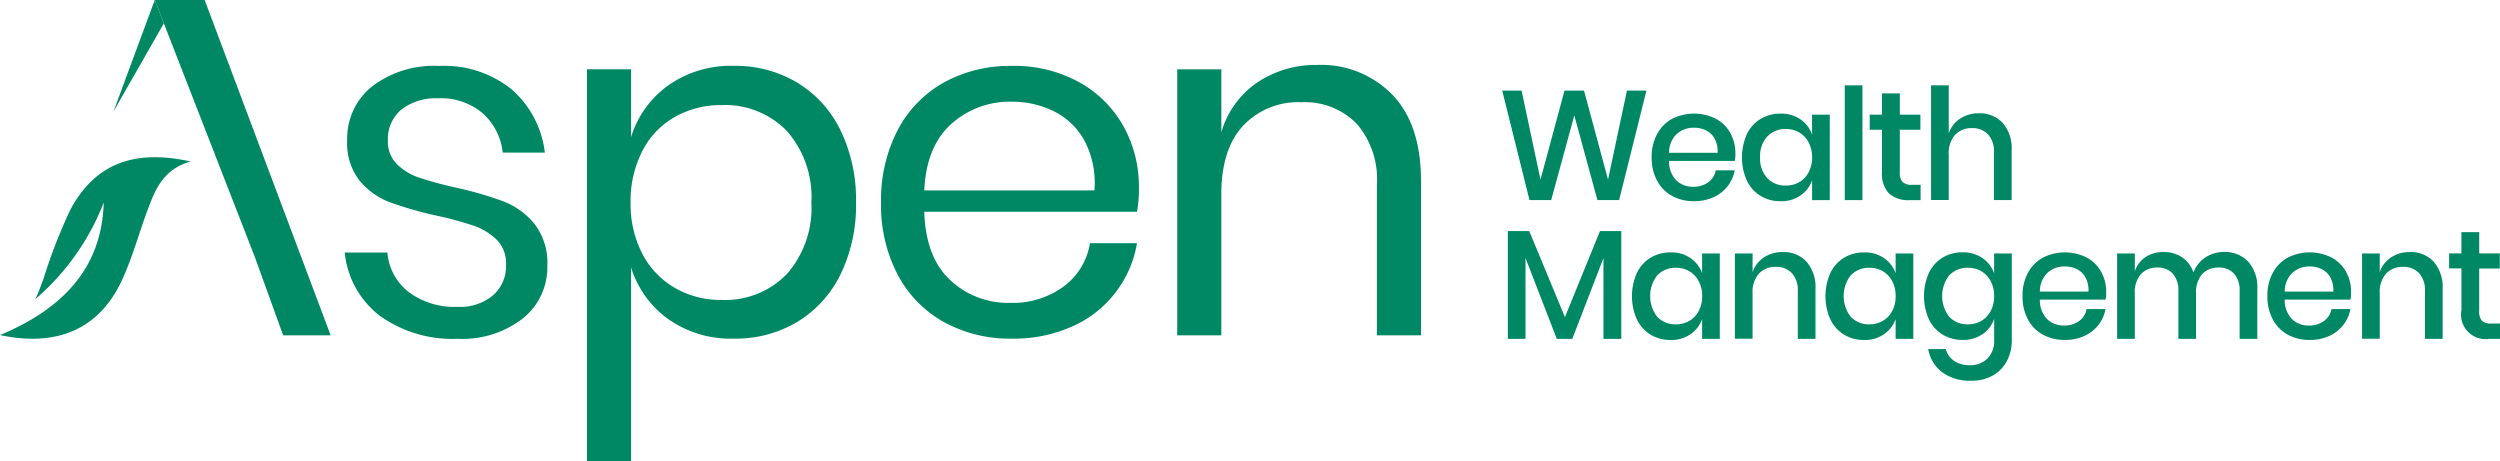
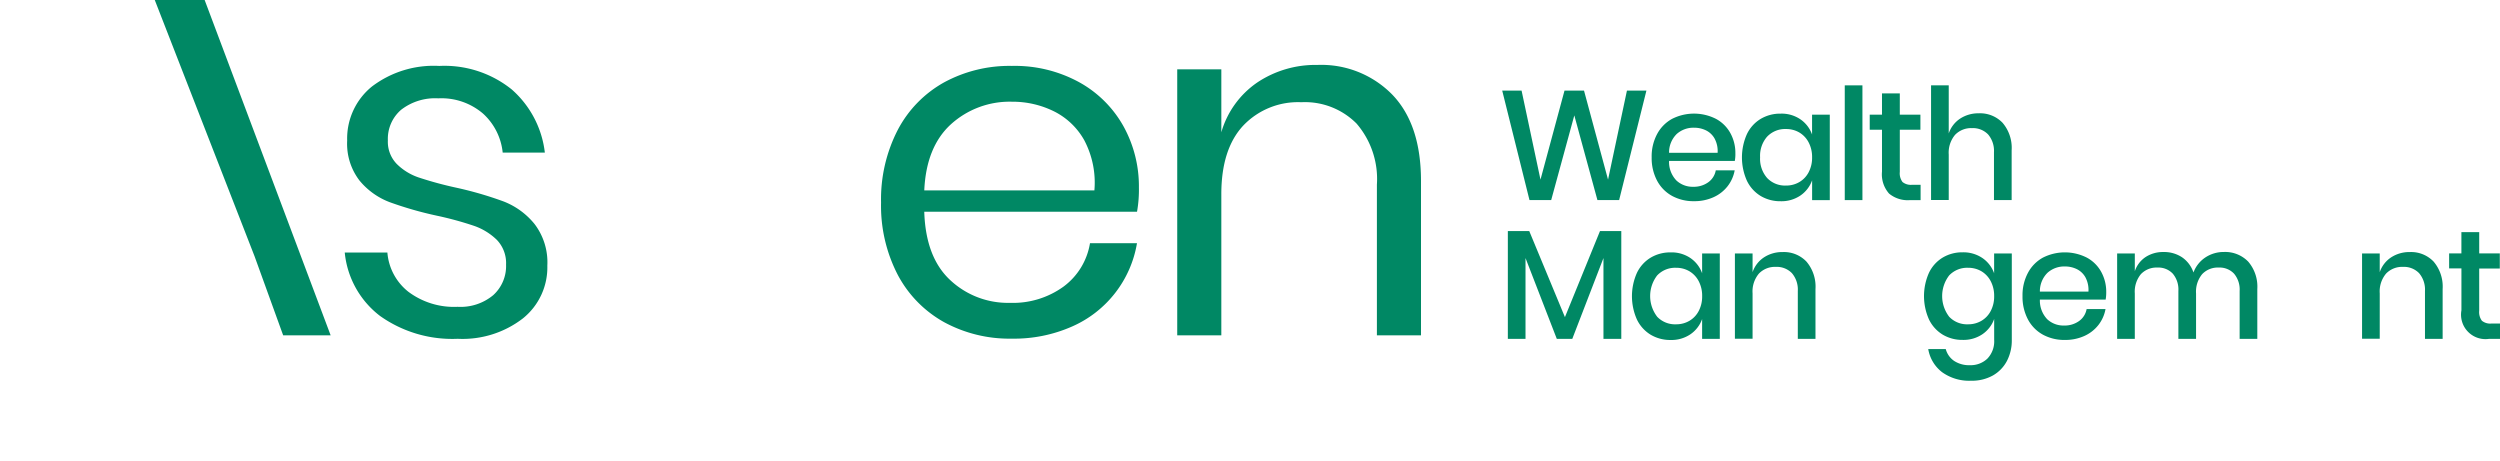
<svg xmlns="http://www.w3.org/2000/svg" id="Logo" width="261.453" height="48.244" viewBox="0 0 261.453 48.244">
  <g id="Group_16" data-name="Group 16" transform="translate(157.103 8.927)">
    <g id="Group_15" data-name="Group 15">
      <path id="Path_29" data-name="Path 29" d="M332.191,19.13l-2.854,11.449h-2.269l-2.418-8.858-2.418,8.858h-2.269L317.11,19.13h2.026l1.977,9.309,2.512-9.309h2.041l2.512,9.309,1.977-9.309Z" transform="translate(-317.11 -18.58)" fill="#008864" />
      <path id="Path_30" data-name="Path 30" d="M357.355,28.929h-6.876a2.806,2.806,0,0,0,.763,2.041,2.483,2.483,0,0,0,1.769.664,2.585,2.585,0,0,0,1.566-.471,1.947,1.947,0,0,0,.788-1.248h1.977a3.8,3.8,0,0,1-.748,1.67,3.881,3.881,0,0,1-1.476,1.144,4.81,4.81,0,0,1-2.026.411,4.662,4.662,0,0,1-2.294-.55A3.9,3.9,0,0,1,349.23,31a5.046,5.046,0,0,1-.57-2.447,4.959,4.959,0,0,1,.57-2.433,3.9,3.9,0,0,1,1.566-1.59,5.079,5.079,0,0,1,4.588,0,3.731,3.731,0,0,1,1.506,1.491,4.281,4.281,0,0,1,.525,2.115A3.874,3.874,0,0,1,357.355,28.929Zm-2.1-2.314a2.089,2.089,0,0,0-.907-.877,2.809,2.809,0,0,0-1.258-.282,2.619,2.619,0,0,0-1.818.664,2.714,2.714,0,0,0-.793,1.962h5.078A2.75,2.75,0,0,0,355.254,26.616Z" transform="translate(-333.03 -21.027)" fill="#008864" />
      <path id="Path_31" data-name="Path 31" d="M373.828,24.584a3.234,3.234,0,0,1,1.219,1.59V24.1H376.9v8.937h-1.848V30.96a3.234,3.234,0,0,1-1.219,1.59,3.525,3.525,0,0,1-2.076.6,3.987,3.987,0,0,1-2.086-.55,3.774,3.774,0,0,1-1.437-1.59,5.982,5.982,0,0,1,0-4.88,3.742,3.742,0,0,1,1.437-1.59,3.975,3.975,0,0,1,2.086-.55A3.488,3.488,0,0,1,373.828,24.584Zm-3.478,1.808a3.051,3.051,0,0,0-.738,2.165,3.042,3.042,0,0,0,.738,2.165,2.571,2.571,0,0,0,1.972.788,2.7,2.7,0,0,0,1.4-.367,2.566,2.566,0,0,0,.971-1.03,3.234,3.234,0,0,0,.357-1.556,3.269,3.269,0,0,0-.357-1.551,2.593,2.593,0,0,0-.971-1.04,2.7,2.7,0,0,0-1.4-.367A2.592,2.592,0,0,0,370.351,26.393Z" transform="translate(-342.642 -21.032)" fill="#008864" />
      <path id="Path_32" data-name="Path 32" d="M391.268,18.02v12H389.42v-12Z" transform="translate(-353.596 -18.02)" fill="#008864" />
      <path id="Path_33" data-name="Path 33" d="M400.011,29.277v1.605h-1.135a3.054,3.054,0,0,1-2.165-.689,3.035,3.035,0,0,1-.738-2.294V23.52H394.69V21.944h1.283V19.72h1.863v2.224h2.155V23.52h-2.155v4.409a1.513,1.513,0,0,0,.282,1.055,1.366,1.366,0,0,0,1,.292Z" transform="translate(-356.255 -18.878)" fill="#008864" />
      <path id="Path_34" data-name="Path 34" d="M415.126,21.944a4.036,4.036,0,0,1,.941,2.868v5.207h-1.848V25.01a2.642,2.642,0,0,0-.614-1.858,2.2,2.2,0,0,0-1.684-.659,2.321,2.321,0,0,0-1.769.7,2.894,2.894,0,0,0-.664,2.066v4.751H407.64V18.02h1.848v5.029a3.007,3.007,0,0,1,1.2-1.556,3.473,3.473,0,0,1,1.947-.55A3.244,3.244,0,0,1,415.126,21.944Z" transform="translate(-362.79 -18.02)" fill="#008864" />
      <path id="Path_35" data-name="Path 35" d="M330.165,48.78V60.051H328.3V51.6l-3.26,8.452h-1.62L320.148,51.6v8.452H318.3V48.78h2.239l3.731,9,3.666-9Z" transform="translate(-317.711 -33.541)" fill="#008864" />
      <path id="Path_36" data-name="Path 36" d="M350.618,53.874a3.235,3.235,0,0,1,1.219,1.59V53.389h1.848v8.937h-1.848V60.25a3.235,3.235,0,0,1-1.219,1.59,3.526,3.526,0,0,1-2.076.6,3.987,3.987,0,0,1-2.086-.55,3.773,3.773,0,0,1-1.437-1.59,5.982,5.982,0,0,1,0-4.88,3.742,3.742,0,0,1,1.437-1.59,3.975,3.975,0,0,1,2.086-.55A3.5,3.5,0,0,1,350.618,53.874Zm-3.478,1.808a3.544,3.544,0,0,0,0,4.33,2.571,2.571,0,0,0,1.972.788,2.7,2.7,0,0,0,1.4-.367,2.567,2.567,0,0,0,.971-1.03,3.234,3.234,0,0,0,.357-1.556,3.269,3.269,0,0,0-.357-1.551,2.594,2.594,0,0,0-.971-1.04,2.7,2.7,0,0,0-1.4-.367A2.585,2.585,0,0,0,347.141,55.683Z" transform="translate(-330.93 -35.811)" fill="#008864" />
      <path id="Path_37" data-name="Path 37" d="M373.716,54.211a4.036,4.036,0,0,1,.941,2.868v5.207h-1.848V57.277a2.642,2.642,0,0,0-.614-1.858,2.2,2.2,0,0,0-1.684-.659,2.321,2.321,0,0,0-1.769.7,2.894,2.894,0,0,0-.664,2.066v4.751H366.23V53.354h1.848v1.962a3.007,3.007,0,0,1,1.2-1.556,3.473,3.473,0,0,1,1.947-.55A3.245,3.245,0,0,1,373.716,54.211Z" transform="translate(-341.895 -35.776)" fill="#008864" />
-       <path id="Path_38" data-name="Path 38" d="M391.468,53.874a3.234,3.234,0,0,1,1.219,1.59V53.389h1.848v8.937h-1.848V60.25a3.234,3.234,0,0,1-1.219,1.59,3.525,3.525,0,0,1-2.076.6,3.987,3.987,0,0,1-2.086-.55,3.774,3.774,0,0,1-1.437-1.59,5.982,5.982,0,0,1,0-4.88,3.742,3.742,0,0,1,1.437-1.59,3.975,3.975,0,0,1,2.086-.55A3.478,3.478,0,0,1,391.468,53.874Zm-3.478,1.808a3.544,3.544,0,0,0,0,4.33,2.571,2.571,0,0,0,1.972.788,2.7,2.7,0,0,0,1.4-.367,2.566,2.566,0,0,0,.971-1.03,3.234,3.234,0,0,0,.357-1.556,3.269,3.269,0,0,0-.357-1.551,2.593,2.593,0,0,0-.971-1.04,2.7,2.7,0,0,0-1.4-.367A2.6,2.6,0,0,0,387.991,55.683Z" transform="translate(-351.543 -35.811)" fill="#008864" />
      <path id="Path_39" data-name="Path 39" d="M412.264,53.864a3.235,3.235,0,0,1,1.219,1.59V53.379h1.848V62.41a4.651,4.651,0,0,1-.51,2.215,3.756,3.756,0,0,1-1.466,1.516,4.488,4.488,0,0,1-2.269.55,4.857,4.857,0,0,1-3.042-.892,3.847,3.847,0,0,1-1.452-2.418h1.833a2.171,2.171,0,0,0,.877,1.239,2.859,2.859,0,0,0,1.655.446,2.526,2.526,0,0,0,1.818-.684,2.611,2.611,0,0,0,.713-1.977V60.231a3.235,3.235,0,0,1-1.219,1.59,3.526,3.526,0,0,1-2.076.6,3.987,3.987,0,0,1-2.086-.55,3.773,3.773,0,0,1-1.437-1.59,5.982,5.982,0,0,1,0-4.88,3.742,3.742,0,0,1,1.437-1.59,3.974,3.974,0,0,1,2.086-.55A3.548,3.548,0,0,1,412.264,53.864Zm-3.478,1.808a3.544,3.544,0,0,0,0,4.33,2.571,2.571,0,0,0,1.972.788,2.7,2.7,0,0,0,1.4-.367,2.566,2.566,0,0,0,.971-1.03,3.234,3.234,0,0,0,.357-1.556,3.269,3.269,0,0,0-.357-1.551,2.593,2.593,0,0,0-.971-1.04,2.7,2.7,0,0,0-1.4-.367A2.592,2.592,0,0,0,408.786,55.673Z" transform="translate(-362.038 -35.801)" fill="#008864" />
      <path id="Path_40" data-name="Path 40" d="M435.635,58.214h-6.876a2.827,2.827,0,0,0,.763,2.046,2.483,2.483,0,0,0,1.769.664,2.585,2.585,0,0,0,1.566-.471,1.947,1.947,0,0,0,.788-1.248h1.977a3.8,3.8,0,0,1-.748,1.67,3.88,3.88,0,0,1-1.476,1.144,4.81,4.81,0,0,1-2.026.411,4.662,4.662,0,0,1-2.294-.55,3.9,3.9,0,0,1-1.566-1.59,5.046,5.046,0,0,1-.57-2.447,4.959,4.959,0,0,1,.57-2.433,3.9,3.9,0,0,1,1.566-1.59,5.079,5.079,0,0,1,4.588,0,3.731,3.731,0,0,1,1.506,1.491,4.281,4.281,0,0,1,.525,2.115A4.2,4.2,0,0,1,435.635,58.214Zm-2.1-2.309a2.09,2.09,0,0,0-.907-.877,2.809,2.809,0,0,0-1.258-.282,2.619,2.619,0,0,0-1.818.664,2.714,2.714,0,0,0-.793,1.962h5.078A2.786,2.786,0,0,0,433.534,55.906Z" transform="translate(-372.528 -35.806)" fill="#008864" />
      <path id="Path_41" data-name="Path 41" d="M460.628,54.2a4.017,4.017,0,0,1,.951,2.868v5.207h-1.848V57.267a2.579,2.579,0,0,0-.585-1.808,2.072,2.072,0,0,0-1.605-.639,2.251,2.251,0,0,0-1.729.689,2.877,2.877,0,0,0-.639,2.021v4.751h-1.848V57.267a2.579,2.579,0,0,0-.585-1.808,2.072,2.072,0,0,0-1.605-.639,2.251,2.251,0,0,0-1.729.689,2.877,2.877,0,0,0-.639,2.021v4.751H446.92V53.344h1.848v1.863a2.842,2.842,0,0,1,1.135-1.491,3.327,3.327,0,0,1,1.868-.52,3.384,3.384,0,0,1,1.937.55,3.143,3.143,0,0,1,1.194,1.59,3.234,3.234,0,0,1,1.248-1.575,3.478,3.478,0,0,1,1.947-.57A3.353,3.353,0,0,1,460.628,54.2Z" transform="translate(-382.61 -35.766)" fill="#008864" />
-       <path id="Path_42" data-name="Path 42" d="M487.325,58.214h-6.876a2.827,2.827,0,0,0,.763,2.046,2.483,2.483,0,0,0,1.769.664,2.585,2.585,0,0,0,1.566-.471,1.947,1.947,0,0,0,.788-1.248h1.977a3.794,3.794,0,0,1-.748,1.67,3.88,3.88,0,0,1-1.476,1.144,4.81,4.81,0,0,1-2.026.411,4.662,4.662,0,0,1-2.294-.55,3.9,3.9,0,0,1-1.566-1.59,5.046,5.046,0,0,1-.57-2.447,4.959,4.959,0,0,1,.57-2.433,3.9,3.9,0,0,1,1.566-1.59,5.079,5.079,0,0,1,4.588,0,3.731,3.731,0,0,1,1.506,1.491,4.281,4.281,0,0,1,.525,2.115A3.829,3.829,0,0,1,487.325,58.214Zm-2.1-2.309a2.089,2.089,0,0,0-.907-.877,2.809,2.809,0,0,0-1.258-.282,2.619,2.619,0,0,0-1.818.664,2.714,2.714,0,0,0-.793,1.962h5.078A2.739,2.739,0,0,0,485.224,55.906Z" transform="translate(-398.61 -35.806)" fill="#008864" />
      <path id="Path_43" data-name="Path 43" d="M506.106,54.211a4.037,4.037,0,0,1,.941,2.868v5.207H505.2V57.277a2.642,2.642,0,0,0-.614-1.858,2.2,2.2,0,0,0-1.684-.659,2.321,2.321,0,0,0-1.769.7,2.894,2.894,0,0,0-.664,2.066v4.751H498.62V53.354h1.848v1.962a3.007,3.007,0,0,1,1.2-1.556,3.473,3.473,0,0,1,1.947-.55A3.245,3.245,0,0,1,506.106,54.211Z" transform="translate(-408.696 -35.776)" fill="#008864" />
      <path id="Path_44" data-name="Path 44" d="M522.321,58.562v1.605h-1.135a2.556,2.556,0,0,1-2.9-2.982V52.8H517v-1.57h1.283V49.01h1.863v2.224H522.3V52.81h-2.155v4.409a1.513,1.513,0,0,0,.282,1.055,1.366,1.366,0,0,0,1,.292h.9Z" transform="translate(-417.97 -33.657)" fill="#008864" />
    </g>
  </g>
  <g id="Group_18" data-name="Group 18" transform="translate(16.185)">
    <g id="Group_17" data-name="Group 17">
      <path id="Path_45" data-name="Path 45" d="M43.109,26.807,32.67,0h5.217L51.065,35.071H46.1Z" transform="translate(-32.67)" fill="#008864" />
      <path id="Path_46" data-name="Path 46" d="M90.229,16.372A10.371,10.371,0,0,1,93.7,22.986H89.292a6.378,6.378,0,0,0-2.051-4.077,6.679,6.679,0,0,0-4.687-1.6A5.8,5.8,0,0,0,78.675,18.5a4.008,4.008,0,0,0-1.392,3.22,3.32,3.32,0,0,0,.936,2.457A5.962,5.962,0,0,0,80.553,25.6a38.383,38.383,0,0,0,3.825,1.04,37.957,37.957,0,0,1,4.994,1.447,7.8,7.8,0,0,1,3.245,2.358,6.608,6.608,0,0,1,1.343,4.36A6.838,6.838,0,0,1,91.4,40.326a10.328,10.328,0,0,1-6.817,2.13,13.052,13.052,0,0,1-8.11-2.383,9.491,9.491,0,0,1-3.7-6.639h4.459a5.807,5.807,0,0,0,2.2,4.107,7.962,7.962,0,0,0,5.142,1.57A5.341,5.341,0,0,0,88.3,37.893,4.1,4.1,0,0,0,89.644,34.7a3.512,3.512,0,0,0-.961-2.586A6.423,6.423,0,0,0,86.3,30.645a35.113,35.113,0,0,0-3.9-1.065,37.873,37.873,0,0,1-4.939-1.417,7.546,7.546,0,0,1-3.141-2.254,6.309,6.309,0,0,1-1.293-4.181,7,7,0,0,1,2.586-5.653,10.668,10.668,0,0,1,7.045-2.155A11.224,11.224,0,0,1,90.229,16.372Z" transform="translate(-52.904 -7.024)" fill="#008864" />
-       <path id="Path_47" data-name="Path 47" d="M145.857,15.639A11.9,11.9,0,0,1,150.4,20.6a16.63,16.63,0,0,1,1.645,7.6,16.451,16.451,0,0,1-1.645,7.575,11.9,11.9,0,0,1-4.538,4.939,12.61,12.61,0,0,1-6.589,1.724A11.327,11.327,0,0,1,132.4,40.39a10.46,10.46,0,0,1-3.879-5.4V55.268H123.91v-41h4.612v7.094a10.405,10.405,0,0,1,3.879-5.4,11.338,11.338,0,0,1,6.867-2.051A12.561,12.561,0,0,1,145.857,15.639Zm-12.772,3.622a8.564,8.564,0,0,0-3.394,3.572,11.428,11.428,0,0,0-1.219,5.37,11.27,11.27,0,0,0,1.219,5.346,8.775,8.775,0,0,0,3.394,3.572,9.48,9.48,0,0,0,4.865,1.268,8.985,8.985,0,0,0,6.867-2.71,10.466,10.466,0,0,0,2.561-7.476,10.445,10.445,0,0,0-2.561-7.476,8.992,8.992,0,0,0-6.867-2.71A9.7,9.7,0,0,0,133.085,19.261Z" transform="translate(-78.708 -7.024)" fill="#008864" />
      <path id="Path_48" data-name="Path 48" d="M212.758,29.164H190.508q.149,4.763,2.71,7.144a8.829,8.829,0,0,0,6.257,2.383,9.021,9.021,0,0,0,5.6-1.7,7.046,7.046,0,0,0,2.764-4.538h4.915a11.608,11.608,0,0,1-6.792,8.714,14.987,14.987,0,0,1-6.287,1.268,14.314,14.314,0,0,1-7.094-1.724,12.169,12.169,0,0,1-4.84-4.939A15.652,15.652,0,0,1,185.99,28.2a15.793,15.793,0,0,1,1.749-7.6,12.112,12.112,0,0,1,4.84-4.964,14.314,14.314,0,0,1,7.094-1.724,14,14,0,0,1,7.07,1.724,11.86,11.86,0,0,1,4.612,4.612,12.968,12.968,0,0,1,1.6,6.386A13.058,13.058,0,0,1,212.758,29.164Zm-5.474-7.4a7.408,7.408,0,0,0-3.191-3.091,9.759,9.759,0,0,0-4.409-1.016,9.136,9.136,0,0,0-6.386,2.358q-2.586,2.356-2.789,6.916H208.3A9.475,9.475,0,0,0,207.283,21.767Z" transform="translate(-110.032 -7.019)" fill="#008864" />
      <path id="Path_49" data-name="Path 49" d="M271.012,16.826q2.987,3.114,2.992,9V41.989h-4.612V26.224a8.879,8.879,0,0,0-2.13-6.386,7.605,7.605,0,0,0-5.777-2.229,7.9,7.9,0,0,0-6.084,2.457q-2.281,2.46-2.279,7.169V41.984H248.51V14.166h4.612v6.589a9.481,9.481,0,0,1,3.775-5.222,10.927,10.927,0,0,1,6.257-1.823A10.384,10.384,0,0,1,271.012,16.826Z" transform="translate(-141.579 -6.918)" fill="#008864" />
    </g>
  </g>
-   <path id="Path_50" data-name="Path 50" d="M0,51.788c6.039,1.293,10.409-.689,12.747-5.722,1.085-2.338,1.764-4.865,2.665-7.293.8-2.15,1.615-4.305,4.518-5.138-5.975-1.323-10.022.282-12.569,5.038a56.15,56.15,0,0,0-2.809,7.218c-.268.728-.53,1.452-.857,2.14a25.447,25.447,0,0,0,7.154-10.1C10.656,44.843,6.475,49.083,0,51.788Z" transform="translate(0 -16.747)" fill="#008864" />
-   <path id="Path_51" data-name="Path 51" d="M23.96,11.657l5.266-9.21L28.275,0" transform="translate(-12.09)" fill="#008864" />
  <path id="Path_52" data-name="Path 52" d="M32.67,0" transform="translate(-16.485)" fill="#008864" />
</svg>